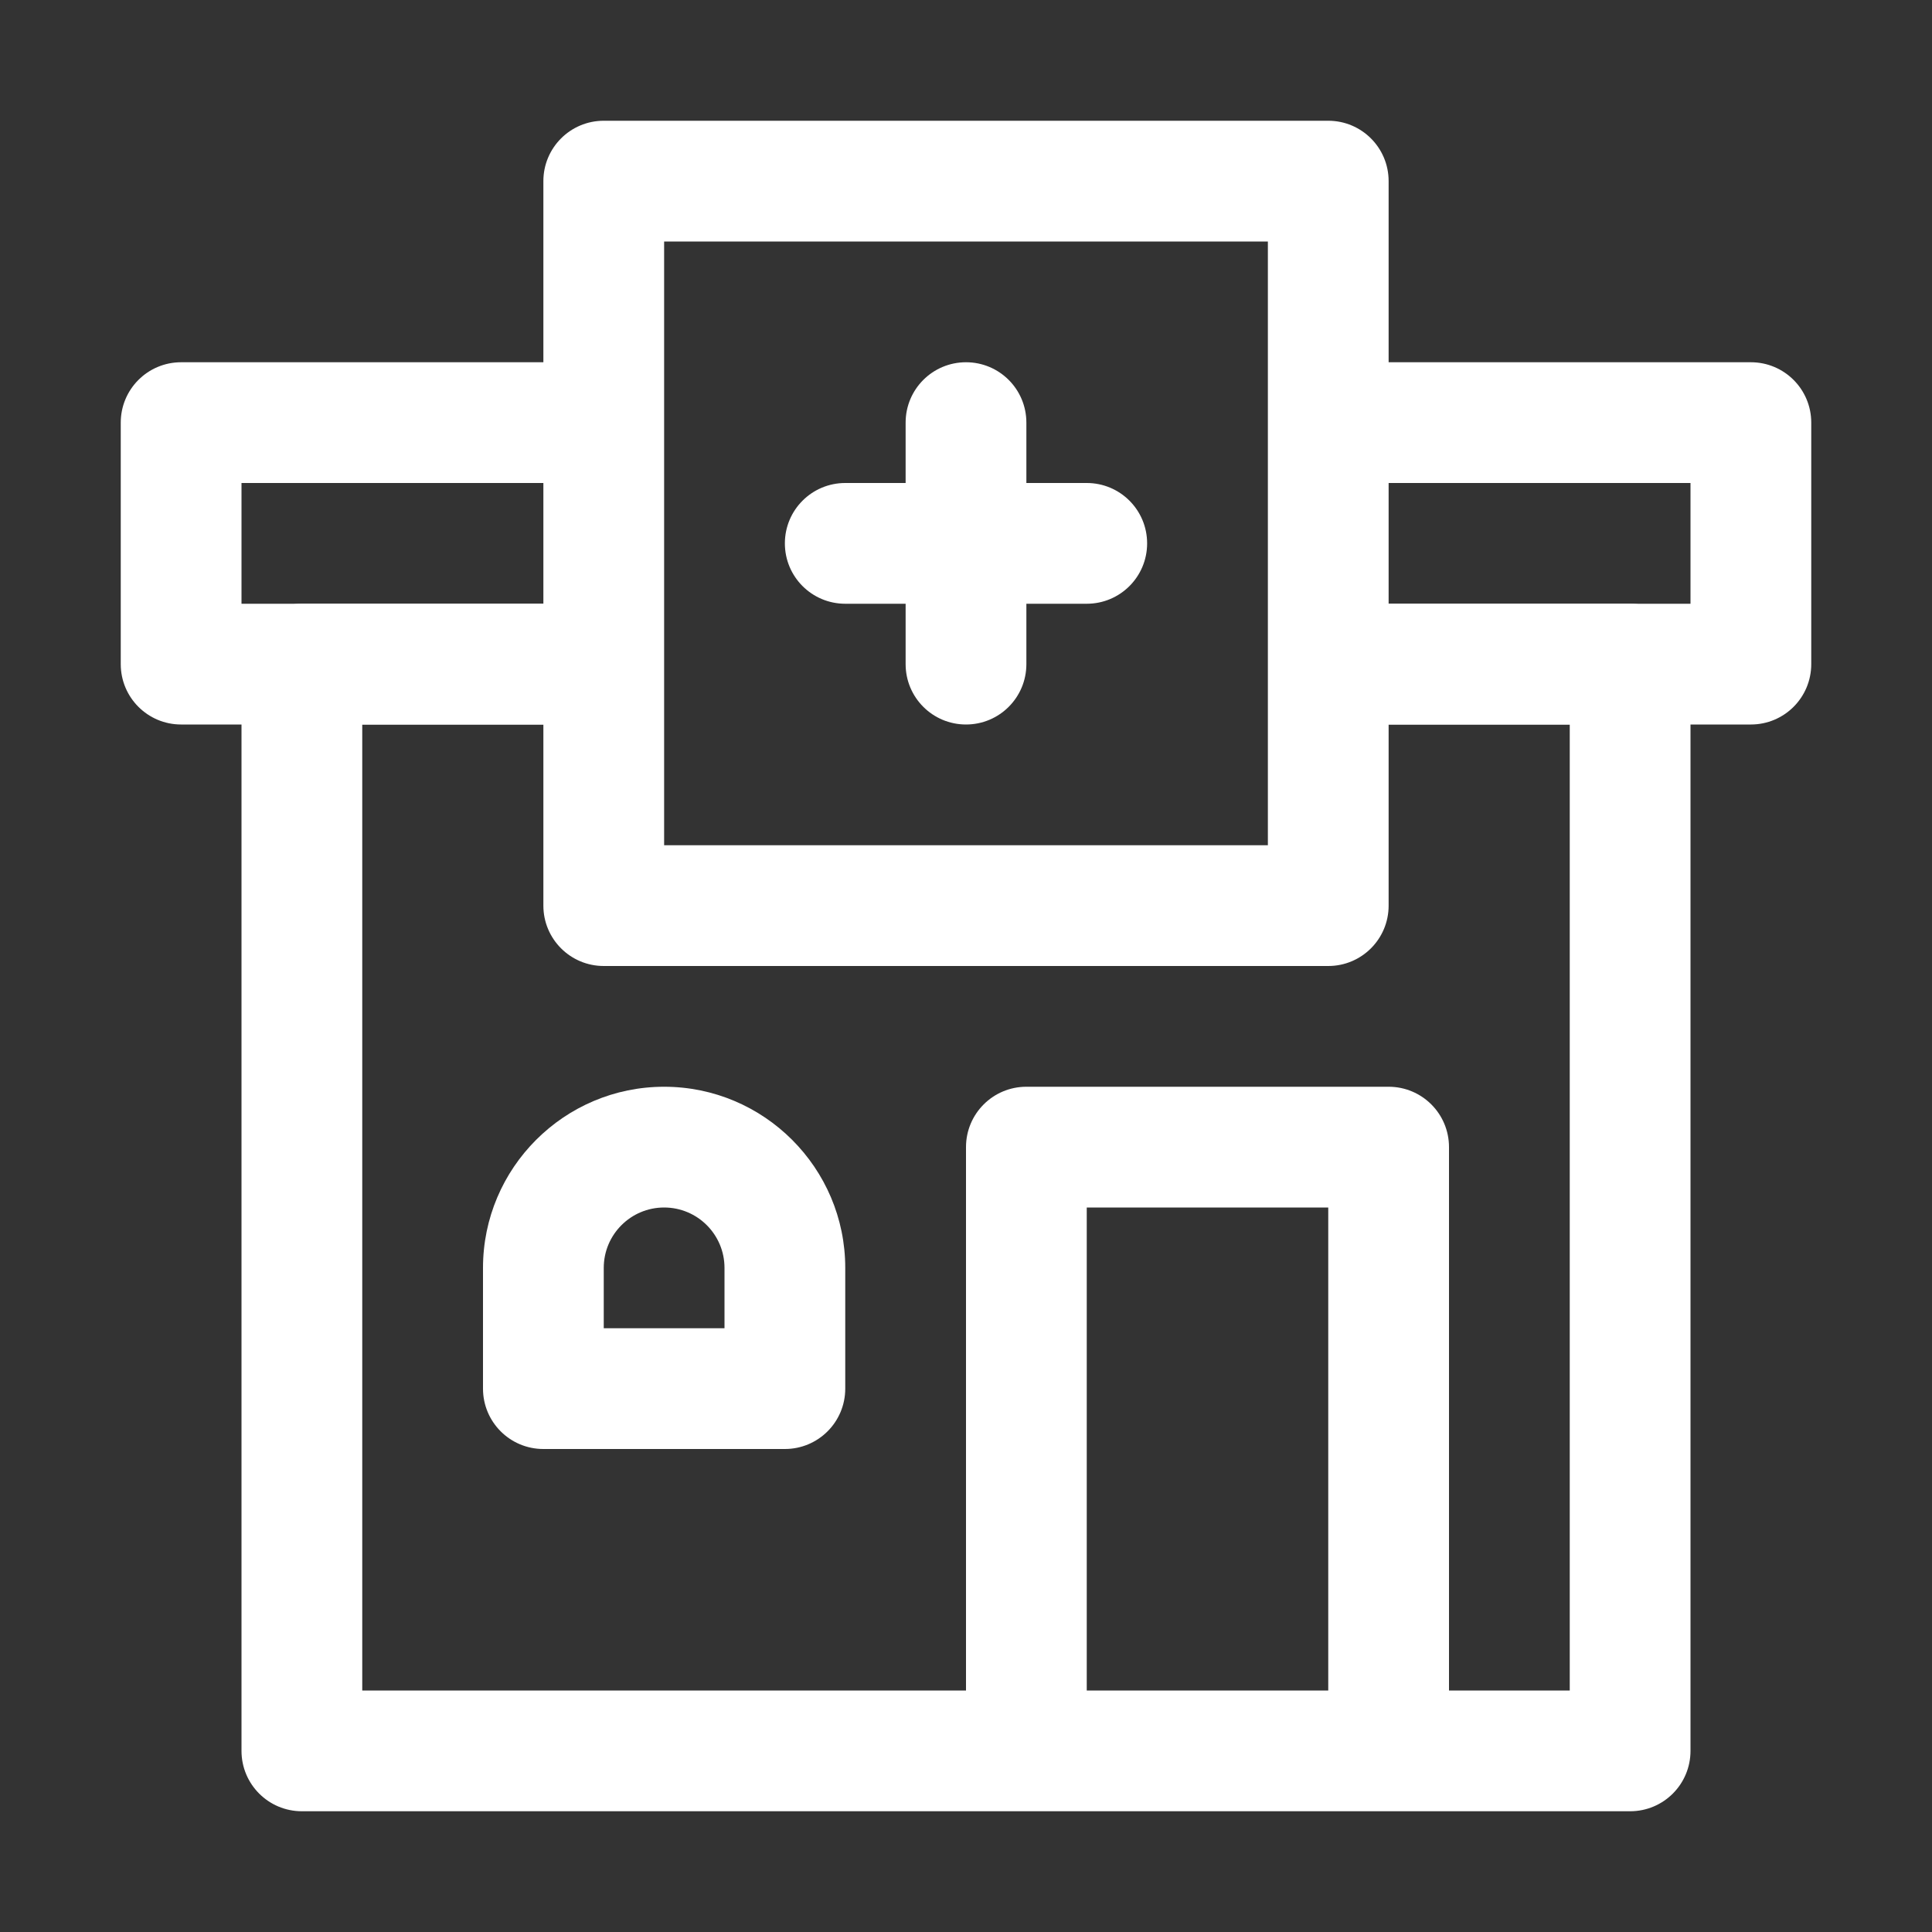
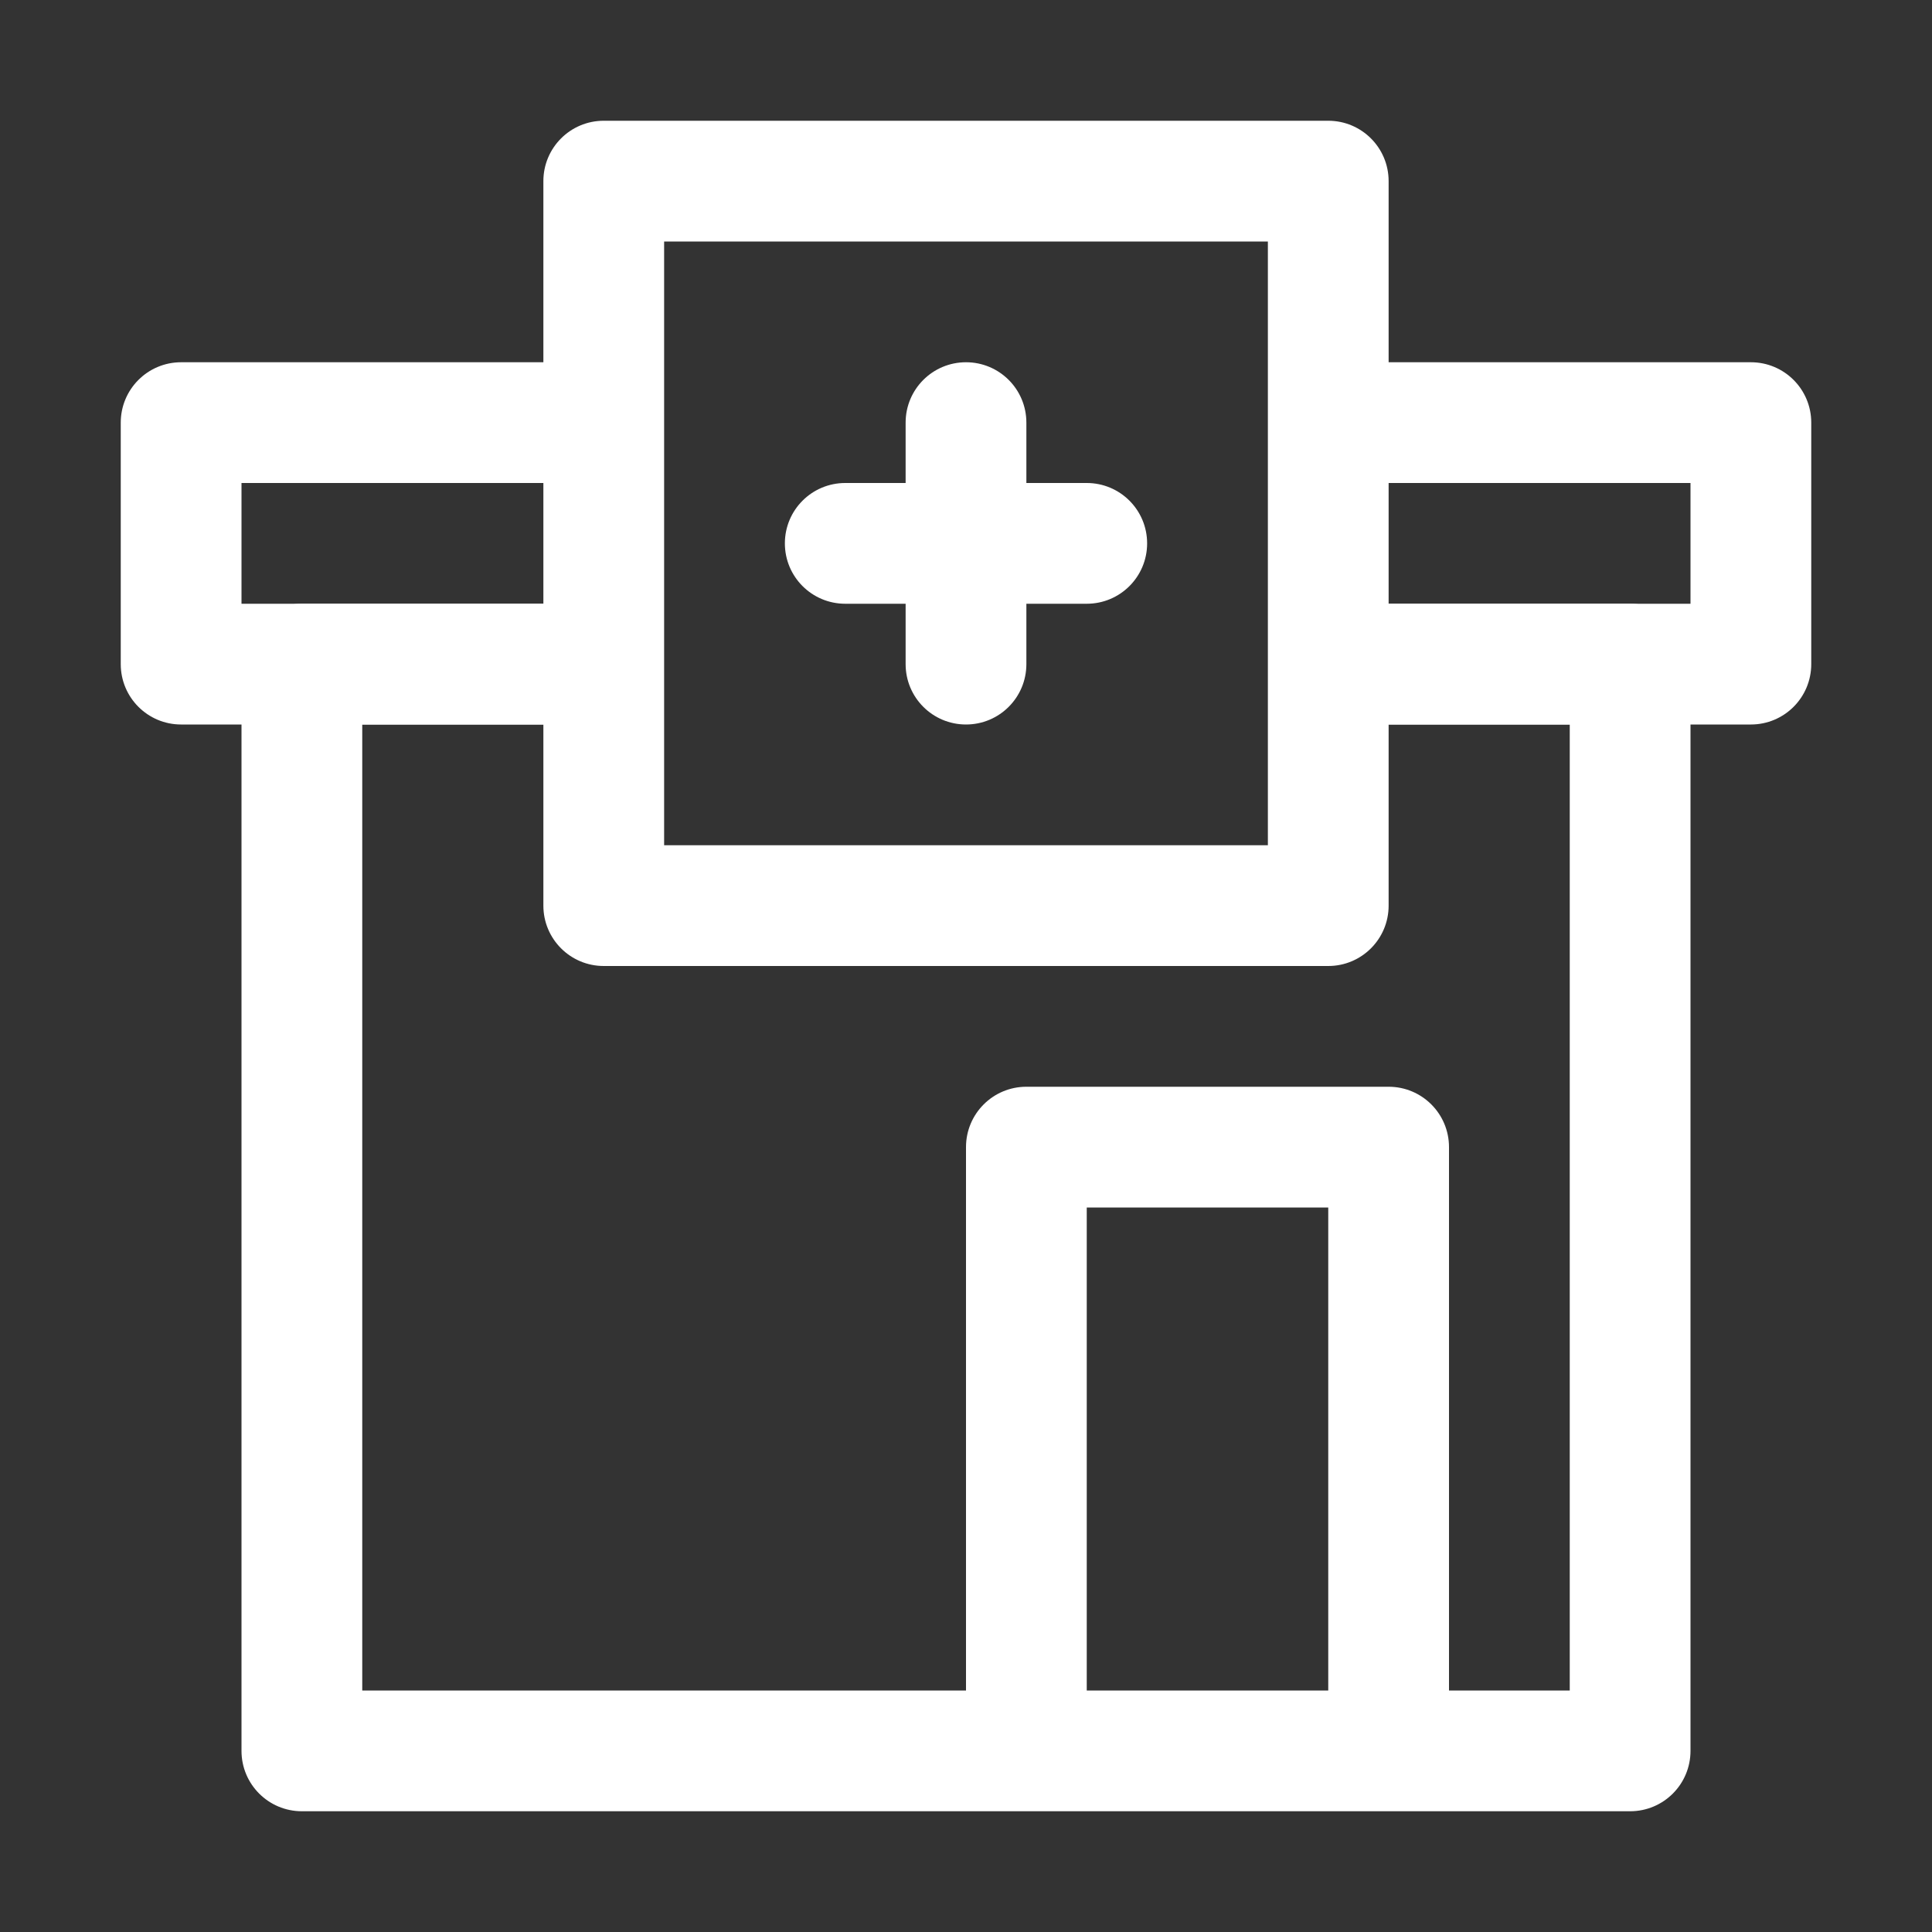
<svg xmlns="http://www.w3.org/2000/svg" width="80" height="80" viewBox="0 0 80 80" fill="none">
  <rect x="0" y="0" width="80" height="80" fill="#333333" stroke="none" />
  <path d="M45 50H55V72.5H60V47.5C60 46.118 58.882 45 57.5 45H42.5C41.118 45 40 46.118 40 47.5V72.5H45V50Z" fill="white" />
  <path d="M67.5 25H55V30H65V70H15V30H25V25H12.5C11.118 25 10 26.118 10 27.5V72.5C10 73.882 11.118 75 12.5 75H67.5C68.882 75 70 73.882 70 72.5V27.5C70 26.118 68.882 25 67.5 25Z" fill="white" />
  <path d="M25 25H10V20H25V15H7.5C6.118 15 5 16.118 5 17.5V27.5C5 28.882 6.118 30 7.5 30H25V25Z" fill="white" />
  <path d="M72.5 15H55V20H70V25H55V30H72.5C73.882 30 75 28.882 75 27.5V17.5C75 16.118 73.882 15 72.5 15Z" fill="white" />
-   <path d="M55 40H25C23.618 40 22.5 38.882 22.5 37.5V7.5C22.5 6.118 23.618 5 25 5H55C56.382 5 57.5 6.118 57.5 7.5V37.5C57.5 38.882 56.382 40 55 40ZM27.5 35H52.5V10H27.5V35Z" fill="white" />
+   <path d="M55 40H25C23.618 40 22.5 38.882 22.5 37.5V7.5C22.5 6.118 23.618 5 25 5H55C56.382 5 57.5 6.118 57.5 7.5V37.5C57.5 38.882 56.382 40 55 40ZM27.5 35H52.5V10H27.5V35" fill="white" />
  <path d="M45 20H42.5V17.5C42.5 16.118 41.382 15 40 15C38.618 15 37.5 16.118 37.5 17.5V20H35C33.618 20 32.5 21.118 32.5 22.5C32.5 23.882 33.618 25 35 25H37.5V27.5C37.5 28.882 38.618 30 40 30C41.382 30 42.5 28.882 42.5 27.5V25H45C46.382 25 47.5 23.882 47.5 22.5C47.5 21.118 46.382 20 45 20Z" fill="white" />
-   <path d="M32.5 60H22.5C21.118 60 20 58.882 20 57.5V52.5C20 48.364 23.364 45 27.5 45C31.636 45 35 48.364 35 52.5V57.5C35 58.882 33.882 60 32.5 60ZM25 55H30V52.5C30 51.12 28.88 50 27.5 50C26.12 50 25 51.12 25 52.5V55Z" fill="white" />
</svg>